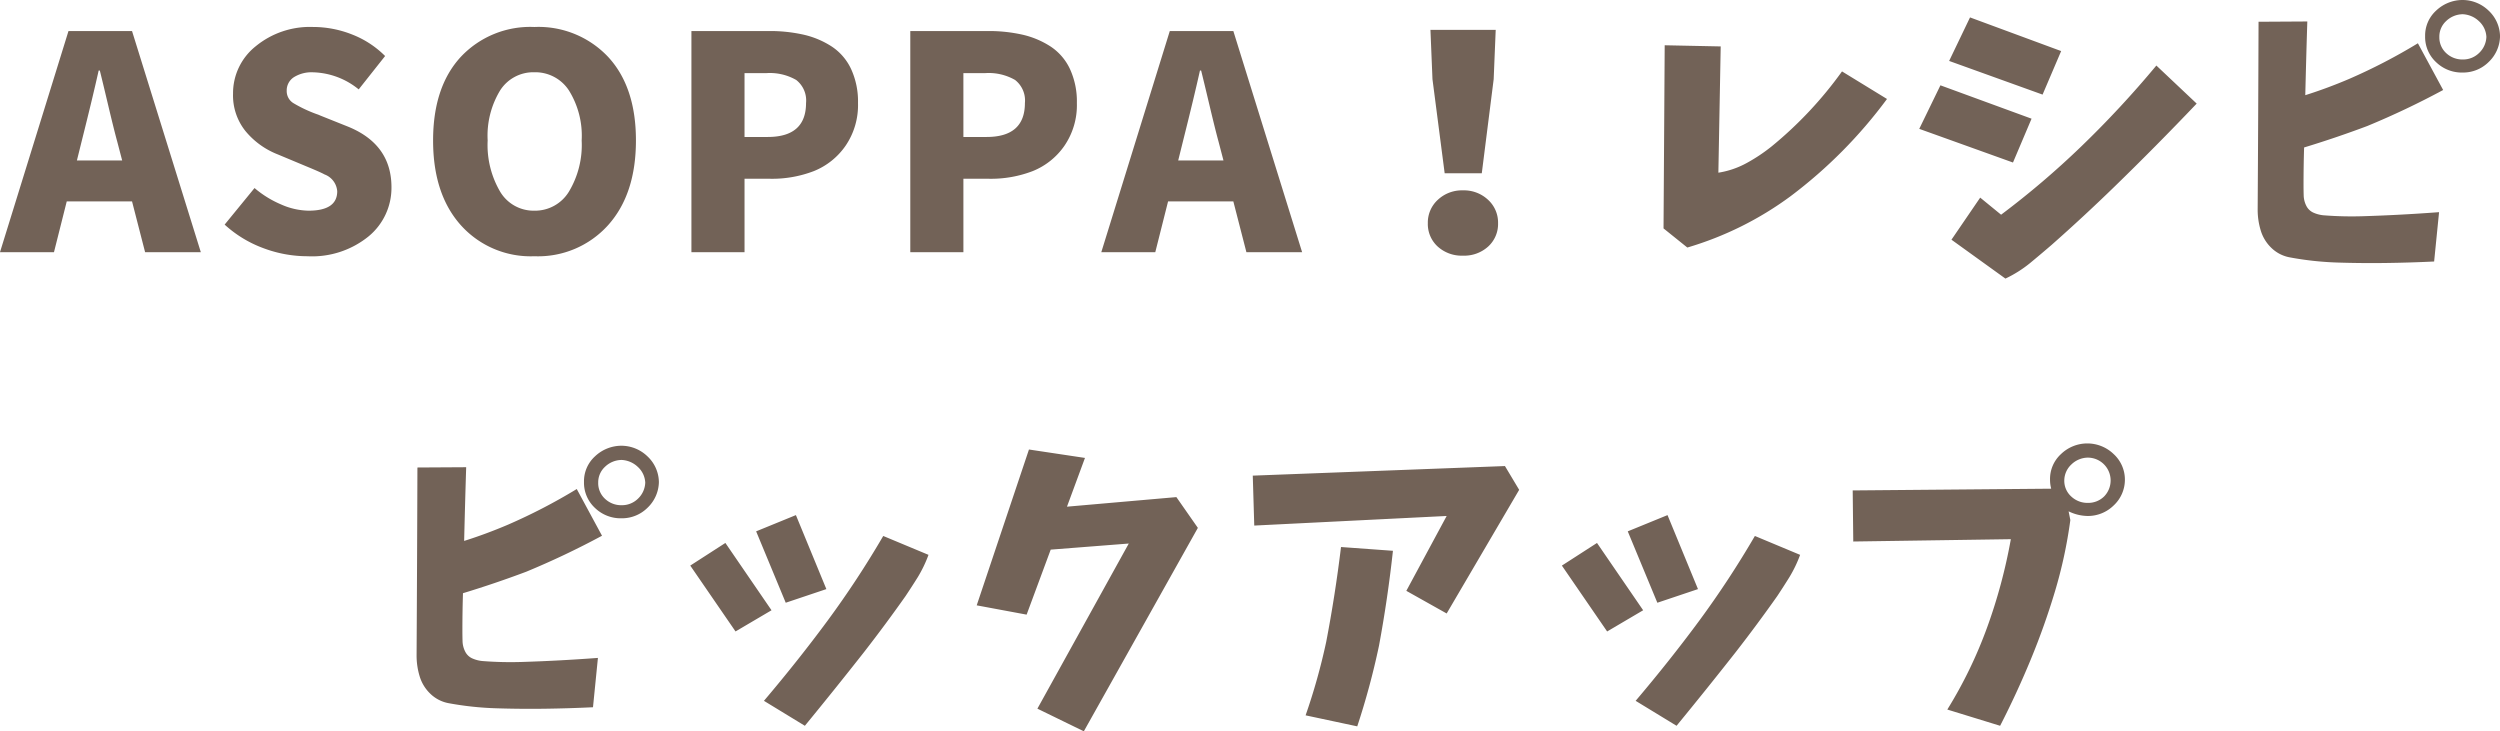
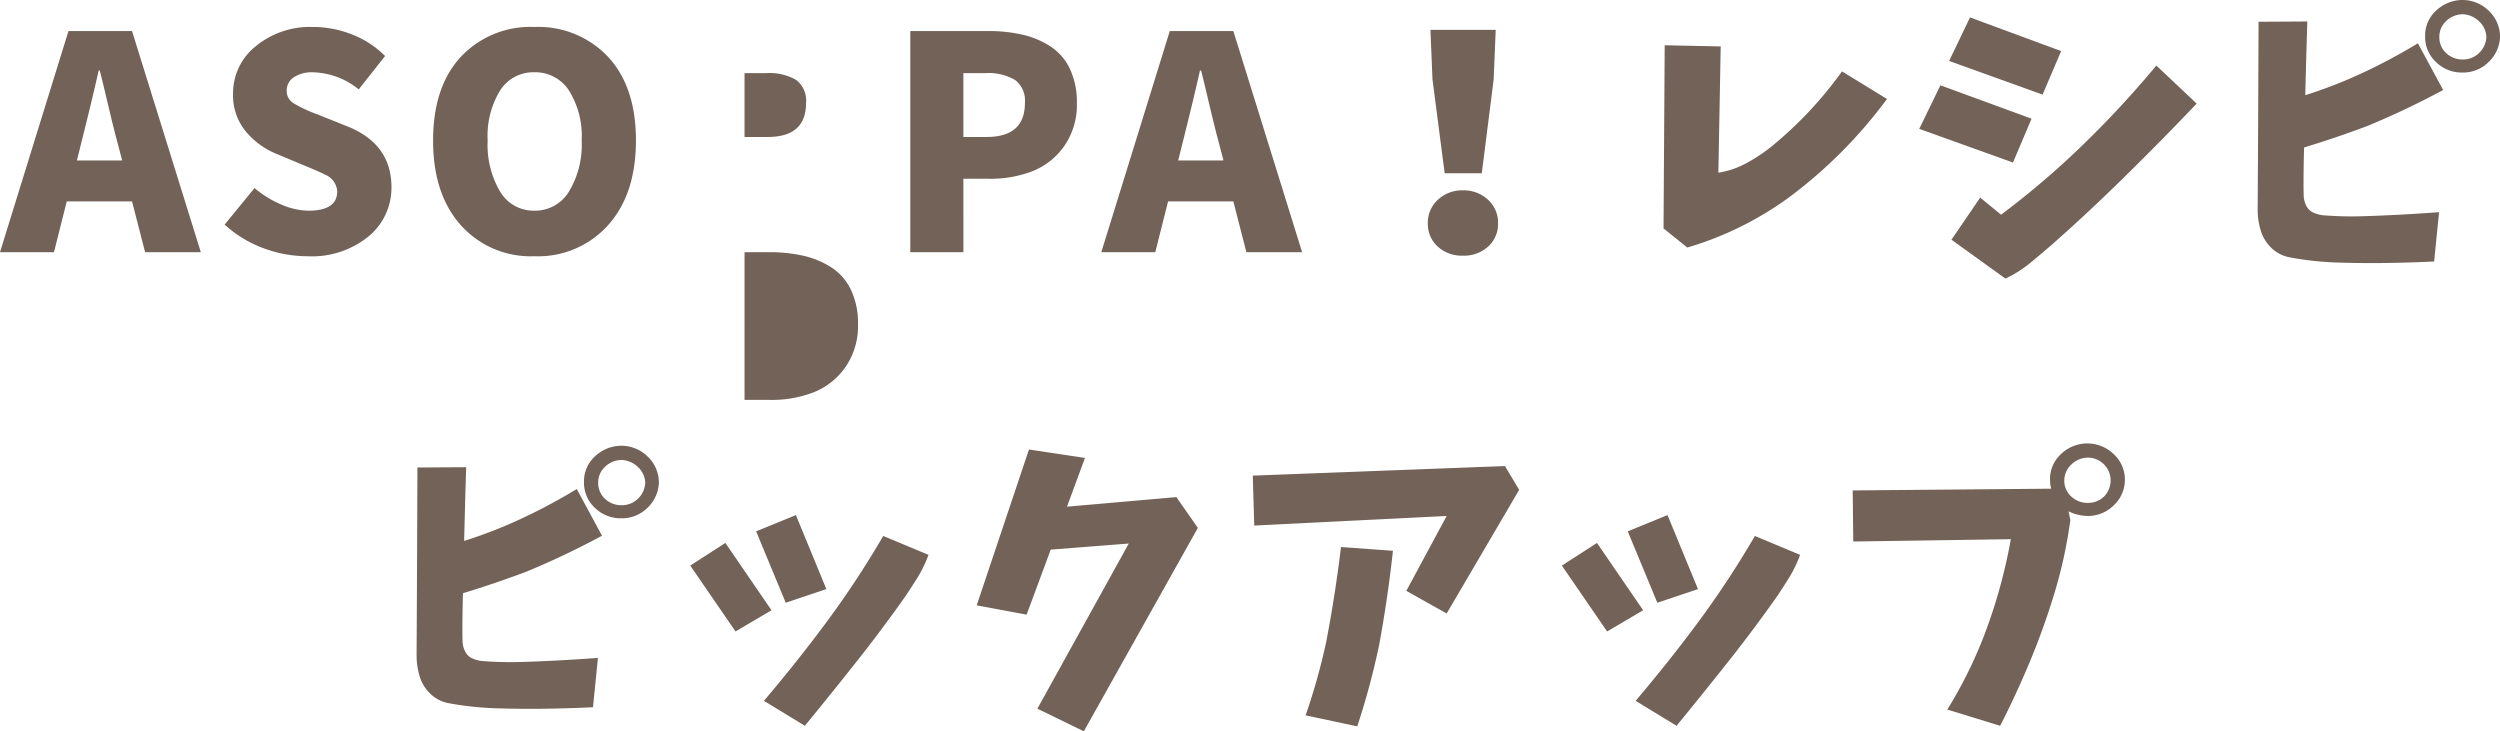
<svg xmlns="http://www.w3.org/2000/svg" width="336.516" height="98.438" viewBox="0 0 336.516 98.438">
-   <path id="パス_80" data-name="パス 80" d="M-158.18-12.344h6.094l-.664-2.539q-.43-1.563-1.211-4.863t-1.133-4.707h-.156q-.781,3.516-2.3,9.57ZM-149,0l-1.758-6.836h-8.789L-161.266,0h-7.266l9.219-29.766h8.555L-141.5,0Zm21.844.547a16.858,16.858,0,0,1-5.937-1.094,15.833,15.833,0,0,1-5.2-3.164l4.023-4.922a13.787,13.787,0,0,0,3.574,2.207,9.462,9.462,0,0,0,3.691.84q3.867,0,3.867-2.617a2.625,2.625,0,0,0-1.719-2.266q-.469-.273-2.461-1.094l-3.828-1.6a10.679,10.679,0,0,1-4.316-3.105,7.664,7.664,0,0,1-1.7-5.059,8.079,8.079,0,0,1,3.047-6.387,11.5,11.5,0,0,1,7.734-2.6,14.263,14.263,0,0,1,5.215,1,12.841,12.841,0,0,1,4.473,2.91l-3.555,4.492a10.124,10.124,0,0,0-6.133-2.3,4.488,4.488,0,0,0-2.6.664,2.114,2.114,0,0,0-.957,1.836,1.89,1.89,0,0,0,.918,1.66,18.3,18.3,0,0,0,3.105,1.465,4.259,4.259,0,0,1,.508.2l3.711,1.484q5.859,2.383,5.859,8.164a8.459,8.459,0,0,1-3.066,6.6A12.069,12.069,0,0,1-127.156.547Zm16.922-15.586q0-7.188,3.711-11.23A12.815,12.815,0,0,1-96.6-30.312,12.877,12.877,0,0,1-86.66-26.27q3.73,4.043,3.73,11.23,0,7.227-3.75,11.406A12.685,12.685,0,0,1-96.6.547a12.625,12.625,0,0,1-9.9-4.18Q-110.234-7.813-110.234-15.039Zm20,0a11.543,11.543,0,0,0-1.719-6.738A5.4,5.4,0,0,0-96.6-24.219a5.3,5.3,0,0,0-4.609,2.441,11.749,11.749,0,0,0-1.68,6.738,12.419,12.419,0,0,0,1.68,6.895A5.241,5.241,0,0,0-96.6-5.586a5.334,5.334,0,0,0,4.648-2.559A12.2,12.2,0,0,0-90.234-15.039ZM-75.461,0V-29.766h10.43a20.556,20.556,0,0,1,4.668.488,11.74,11.74,0,0,1,3.77,1.582,7.345,7.345,0,0,1,2.617,3.027,10.423,10.423,0,0,1,.938,4.59,9.688,9.688,0,0,1-1.68,5.762,9.482,9.482,0,0,1-4.258,3.4,15.619,15.619,0,0,1-5.859,1.035h-3.477V0Zm7.148-15.508h3.125q5.156,0,5.156-4.57a3.5,3.5,0,0,0-1.328-3.105,7.124,7.124,0,0,0-4.023-.918h-2.93ZM-46,0V-29.766h10.43a20.556,20.556,0,0,1,4.668.488,11.74,11.74,0,0,1,3.77,1.582,7.345,7.345,0,0,1,2.617,3.027,10.423,10.423,0,0,1,.938,4.59,9.688,9.688,0,0,1-1.68,5.762,9.482,9.482,0,0,1-4.258,3.4,15.619,15.619,0,0,1-5.859,1.035h-3.477V0Zm7.148-15.508h3.125q5.156,0,5.156-4.57A3.5,3.5,0,0,0-31.9-23.184a7.124,7.124,0,0,0-4.023-.918h-2.93Zm28.914,3.164h6.094l-.664-2.539q-.43-1.563-1.211-4.863t-1.133-4.707h-.156q-.781,3.516-2.3,9.57ZM-.758,0-2.516-6.836H-11.3L-13.023,0h-7.266l9.219-29.766h8.555L6.742,0ZM25.93-10.625,24.289-23.281l-.273-6.641H32.8l-.273,6.641-1.6,12.656ZM23.664-3.906a4.146,4.146,0,0,1,1.348-3.145,4.735,4.735,0,0,1,3.379-1.27,4.735,4.735,0,0,1,3.379,1.27,4.146,4.146,0,0,1,1.348,3.145A4.1,4.1,0,0,1,31.789-.762a4.8,4.8,0,0,1-3.4,1.23,4.8,4.8,0,0,1-3.4-1.23A4.1,4.1,0,0,1,23.664-3.906ZM55.547-27.852l7.539.156L62.773-10.7a11.667,11.667,0,0,0,3.789-1.289,22.691,22.691,0,0,0,3.4-2.266,52.671,52.671,0,0,0,9.453-10.078l6.055,3.711A63.682,63.682,0,0,1,72.5-7.539,44.59,44.59,0,0,1,58.594-.625L55.391-3.2Zm41.1-3.75,12.266,4.531-2.5,5.859L93.836-25.742Zm-3.984,9.141,12.266,4.492-2.5,5.9L89.813-16.6ZM98.016-7.344l2.813,2.3a114.467,114.467,0,0,0,10.8-9.2,135.29,135.29,0,0,0,10.1-10.879L127.156-20q-5.508,5.781-11.016,11.133-4.18,4.063-8.516,7.891-1.406,1.211-2.871,2.422a16.2,16.2,0,0,1-3.34,2.109L94.148-1.68Zm37.469-23.672,6.563-.039q-.156,5-.273,9.922,2.969-.937,5.9-2.187a76.129,76.129,0,0,0,9.258-4.8l3.4,6.289a110.326,110.326,0,0,1-10.2,4.844q-4.258,1.6-8.516,2.891-.078,2.5-.078,5,0,.7.02,1.445a3.3,3.3,0,0,0,.352,1.406,1.96,1.96,0,0,0,1.035.957,4.254,4.254,0,0,0,1.406.332,48.4,48.4,0,0,0,5.137.117q2.559-.078,5.117-.215t5.176-.332l-.664,6.641q-3.242.156-6.484.2t-6.5-.059A42.167,42.167,0,0,1,139.7.7a4.78,4.78,0,0,1-2.48-1.27,5.37,5.37,0,0,1-1.445-2.363,9.6,9.6,0,0,1-.41-2.773Q135.445-18.32,135.484-31.016Zm22.422,1.953a4.536,4.536,0,0,1,1.484-3.457,5.176,5.176,0,0,1,3.555-1.426,5.059,5.059,0,0,1,3.5,1.426,4.831,4.831,0,0,1,1.543,3.457,4.9,4.9,0,0,1-1.543,3.477,4.873,4.873,0,0,1-3.5,1.406,4.968,4.968,0,0,1-3.574-1.406A4.627,4.627,0,0,1,157.906-29.062Zm1.914.078a2.865,2.865,0,0,0,.918,2.188,3.164,3.164,0,0,0,2.246.859,3.067,3.067,0,0,0,2.168-.859,3.133,3.133,0,0,0,1-2.187,3.053,3.053,0,0,0-1-2.109,3.392,3.392,0,0,0-2.168-.937,3.273,3.273,0,0,0-2.246.918A2.839,2.839,0,0,0,159.82-28.984ZM-112.344,28.984l6.563-.039q-.156,5-.273,9.922,2.969-.937,5.9-2.187a76.127,76.127,0,0,0,9.258-4.8l3.4,6.289a110.328,110.328,0,0,1-10.2,4.844q-4.258,1.6-8.516,2.891-.078,2.5-.078,5,0,.7.02,1.445a3.3,3.3,0,0,0,.352,1.406,1.96,1.96,0,0,0,1.035.957,4.254,4.254,0,0,0,1.406.332,48.4,48.4,0,0,0,5.137.117q2.559-.078,5.117-.215t5.176-.332l-.664,6.641q-3.242.156-6.484.2t-6.5-.059a42.167,42.167,0,0,1-6.426-.684,4.78,4.78,0,0,1-2.48-1.27,5.37,5.37,0,0,1-1.445-2.363,9.6,9.6,0,0,1-.41-2.773Q-112.383,41.68-112.344,28.984Zm22.422,1.953a4.536,4.536,0,0,1,1.484-3.457,5.176,5.176,0,0,1,3.555-1.426,5.059,5.059,0,0,1,3.5,1.426,4.831,4.831,0,0,1,1.543,3.457,4.9,4.9,0,0,1-1.543,3.477,4.873,4.873,0,0,1-3.5,1.406,4.968,4.968,0,0,1-3.574-1.406A4.627,4.627,0,0,1-89.922,30.938Zm1.914.078A2.866,2.866,0,0,0-87.09,33.2a3.164,3.164,0,0,0,2.246.859,3.067,3.067,0,0,0,2.168-.859,3.133,3.133,0,0,0,1-2.187,3.053,3.053,0,0,0-1-2.109,3.392,3.392,0,0,0-2.168-.937,3.273,3.273,0,0,0-2.246.918A2.839,2.839,0,0,0-88.008,31.016Zm12.391,11.172,4.727-3.047L-64.68,48.2l-4.844,2.852Zm8.867-4.609,5.352-2.187,4.1,9.961-5.469,1.836Zm23.2,3.164a17.08,17.08,0,0,1-1.445,3.008q-.781,1.25-1.641,2.539-2.7,3.828-5.586,7.539-3.867,4.922-7.969,9.922L-65.7,60.391q4.609-5.43,8.574-10.8A127.325,127.325,0,0,0-49.641,38.2Zm13.523-14.18,7.539,1.133-2.422,6.563,14.727-1.289,2.891,4.141L-22.641,64.492l-6.25-3.047,12.3-22.227-10.508.82-3.242,8.75-6.719-1.25ZM.1,30.078l33.945-1.289,1.914,3.2L26.2,48.633l-5.43-3.047L26.2,35.508.3,36.8Zm11.875,9.609,6.992.508q-.7,6.445-1.875,12.773a101,101,0,0,1-2.93,10.859L7.211,62.344a82.646,82.646,0,0,0,2.773-9.883Q11.2,46.133,11.977,39.688Zm29.734,2.5,4.727-3.047L52.648,48.2,47.8,51.055Zm8.867-4.609,5.352-2.187,4.1,9.961-5.469,1.836Zm23.2,3.164a17.08,17.08,0,0,1-1.445,3.008Q71.555,45,70.7,46.289q-2.7,3.828-5.586,7.539-3.867,4.922-7.969,9.922l-5.508-3.359q4.609-5.43,8.574-10.8A127.325,127.325,0,0,0,67.688,38.2Zm7.078-8.672,26.719-.234a4.68,4.68,0,0,1-.156-1.211,4.536,4.536,0,0,1,1.484-3.457,5.1,5.1,0,0,1,7.07,0,4.664,4.664,0,0,1,1.523,3.457,4.728,4.728,0,0,1-1.523,3.477,4.94,4.94,0,0,1-3.516,1.406,5.989,5.989,0,0,1-2.539-.625l.234,1.172a62.444,62.444,0,0,1-2.07,9.609,96.976,96.976,0,0,1-3.281,9.219q-1.875,4.531-4.1,8.867l-7.109-2.187a59.543,59.543,0,0,0,5.352-11.035,71.919,71.919,0,0,0,3.2-11.895l-21.211.313ZM109.336,30.7a2.837,2.837,0,0,0,.938,2.188,3.184,3.184,0,0,0,2.227.859,3.047,3.047,0,0,0,2.188-.859,3.076,3.076,0,0,0-2.187-5.234,3.227,3.227,0,0,0-2.207.918A2.975,2.975,0,0,0,109.336,30.7Z" transform="translate(168.531 33.945)" fill="#726257" />
+   <path id="パス_80" data-name="パス 80" d="M-158.18-12.344h6.094l-.664-2.539q-.43-1.563-1.211-4.863t-1.133-4.707h-.156q-.781,3.516-2.3,9.57ZM-149,0l-1.758-6.836h-8.789L-161.266,0h-7.266l9.219-29.766h8.555L-141.5,0Zm21.844.547a16.858,16.858,0,0,1-5.937-1.094,15.833,15.833,0,0,1-5.2-3.164l4.023-4.922a13.787,13.787,0,0,0,3.574,2.207,9.462,9.462,0,0,0,3.691.84q3.867,0,3.867-2.617a2.625,2.625,0,0,0-1.719-2.266q-.469-.273-2.461-1.094l-3.828-1.6a10.679,10.679,0,0,1-4.316-3.105,7.664,7.664,0,0,1-1.7-5.059,8.079,8.079,0,0,1,3.047-6.387,11.5,11.5,0,0,1,7.734-2.6,14.263,14.263,0,0,1,5.215,1,12.841,12.841,0,0,1,4.473,2.91l-3.555,4.492a10.124,10.124,0,0,0-6.133-2.3,4.488,4.488,0,0,0-2.6.664,2.114,2.114,0,0,0-.957,1.836,1.89,1.89,0,0,0,.918,1.66,18.3,18.3,0,0,0,3.105,1.465,4.259,4.259,0,0,1,.508.2l3.711,1.484q5.859,2.383,5.859,8.164a8.459,8.459,0,0,1-3.066,6.6A12.069,12.069,0,0,1-127.156.547Zm16.922-15.586q0-7.188,3.711-11.23A12.815,12.815,0,0,1-96.6-30.312,12.877,12.877,0,0,1-86.66-26.27q3.73,4.043,3.73,11.23,0,7.227-3.75,11.406A12.685,12.685,0,0,1-96.6.547a12.625,12.625,0,0,1-9.9-4.18Q-110.234-7.813-110.234-15.039Zm20,0a11.543,11.543,0,0,0-1.719-6.738A5.4,5.4,0,0,0-96.6-24.219a5.3,5.3,0,0,0-4.609,2.441,11.749,11.749,0,0,0-1.68,6.738,12.419,12.419,0,0,0,1.68,6.895A5.241,5.241,0,0,0-96.6-5.586a5.334,5.334,0,0,0,4.648-2.559A12.2,12.2,0,0,0-90.234-15.039ZM-75.461,0h10.43a20.556,20.556,0,0,1,4.668.488,11.74,11.74,0,0,1,3.77,1.582,7.345,7.345,0,0,1,2.617,3.027,10.423,10.423,0,0,1,.938,4.59,9.688,9.688,0,0,1-1.68,5.762,9.482,9.482,0,0,1-4.258,3.4,15.619,15.619,0,0,1-5.859,1.035h-3.477V0Zm7.148-15.508h3.125q5.156,0,5.156-4.57a3.5,3.5,0,0,0-1.328-3.105,7.124,7.124,0,0,0-4.023-.918h-2.93ZM-46,0V-29.766h10.43a20.556,20.556,0,0,1,4.668.488,11.74,11.74,0,0,1,3.77,1.582,7.345,7.345,0,0,1,2.617,3.027,10.423,10.423,0,0,1,.938,4.59,9.688,9.688,0,0,1-1.68,5.762,9.482,9.482,0,0,1-4.258,3.4,15.619,15.619,0,0,1-5.859,1.035h-3.477V0Zm7.148-15.508h3.125q5.156,0,5.156-4.57A3.5,3.5,0,0,0-31.9-23.184a7.124,7.124,0,0,0-4.023-.918h-2.93Zm28.914,3.164h6.094l-.664-2.539q-.43-1.563-1.211-4.863t-1.133-4.707h-.156q-.781,3.516-2.3,9.57ZM-.758,0-2.516-6.836H-11.3L-13.023,0h-7.266l9.219-29.766h8.555L6.742,0ZM25.93-10.625,24.289-23.281l-.273-6.641H32.8l-.273,6.641-1.6,12.656ZM23.664-3.906a4.146,4.146,0,0,1,1.348-3.145,4.735,4.735,0,0,1,3.379-1.27,4.735,4.735,0,0,1,3.379,1.27,4.146,4.146,0,0,1,1.348,3.145A4.1,4.1,0,0,1,31.789-.762a4.8,4.8,0,0,1-3.4,1.23,4.8,4.8,0,0,1-3.4-1.23A4.1,4.1,0,0,1,23.664-3.906ZM55.547-27.852l7.539.156L62.773-10.7a11.667,11.667,0,0,0,3.789-1.289,22.691,22.691,0,0,0,3.4-2.266,52.671,52.671,0,0,0,9.453-10.078l6.055,3.711A63.682,63.682,0,0,1,72.5-7.539,44.59,44.59,0,0,1,58.594-.625L55.391-3.2Zm41.1-3.75,12.266,4.531-2.5,5.859L93.836-25.742Zm-3.984,9.141,12.266,4.492-2.5,5.9L89.813-16.6ZM98.016-7.344l2.813,2.3a114.467,114.467,0,0,0,10.8-9.2,135.29,135.29,0,0,0,10.1-10.879L127.156-20q-5.508,5.781-11.016,11.133-4.18,4.063-8.516,7.891-1.406,1.211-2.871,2.422a16.2,16.2,0,0,1-3.34,2.109L94.148-1.68Zm37.469-23.672,6.563-.039q-.156,5-.273,9.922,2.969-.937,5.9-2.187a76.129,76.129,0,0,0,9.258-4.8l3.4,6.289a110.326,110.326,0,0,1-10.2,4.844q-4.258,1.6-8.516,2.891-.078,2.5-.078,5,0,.7.02,1.445a3.3,3.3,0,0,0,.352,1.406,1.96,1.96,0,0,0,1.035.957,4.254,4.254,0,0,0,1.406.332,48.4,48.4,0,0,0,5.137.117q2.559-.078,5.117-.215t5.176-.332l-.664,6.641q-3.242.156-6.484.2t-6.5-.059A42.167,42.167,0,0,1,139.7.7a4.78,4.78,0,0,1-2.48-1.27,5.37,5.37,0,0,1-1.445-2.363,9.6,9.6,0,0,1-.41-2.773Q135.445-18.32,135.484-31.016Zm22.422,1.953a4.536,4.536,0,0,1,1.484-3.457,5.176,5.176,0,0,1,3.555-1.426,5.059,5.059,0,0,1,3.5,1.426,4.831,4.831,0,0,1,1.543,3.457,4.9,4.9,0,0,1-1.543,3.477,4.873,4.873,0,0,1-3.5,1.406,4.968,4.968,0,0,1-3.574-1.406A4.627,4.627,0,0,1,157.906-29.062Zm1.914.078a2.865,2.865,0,0,0,.918,2.188,3.164,3.164,0,0,0,2.246.859,3.067,3.067,0,0,0,2.168-.859,3.133,3.133,0,0,0,1-2.187,3.053,3.053,0,0,0-1-2.109,3.392,3.392,0,0,0-2.168-.937,3.273,3.273,0,0,0-2.246.918A2.839,2.839,0,0,0,159.82-28.984ZM-112.344,28.984l6.563-.039q-.156,5-.273,9.922,2.969-.937,5.9-2.187a76.127,76.127,0,0,0,9.258-4.8l3.4,6.289a110.328,110.328,0,0,1-10.2,4.844q-4.258,1.6-8.516,2.891-.078,2.5-.078,5,0,.7.02,1.445a3.3,3.3,0,0,0,.352,1.406,1.96,1.96,0,0,0,1.035.957,4.254,4.254,0,0,0,1.406.332,48.4,48.4,0,0,0,5.137.117q2.559-.078,5.117-.215t5.176-.332l-.664,6.641q-3.242.156-6.484.2t-6.5-.059a42.167,42.167,0,0,1-6.426-.684,4.78,4.78,0,0,1-2.48-1.27,5.37,5.37,0,0,1-1.445-2.363,9.6,9.6,0,0,1-.41-2.773Q-112.383,41.68-112.344,28.984Zm22.422,1.953a4.536,4.536,0,0,1,1.484-3.457,5.176,5.176,0,0,1,3.555-1.426,5.059,5.059,0,0,1,3.5,1.426,4.831,4.831,0,0,1,1.543,3.457,4.9,4.9,0,0,1-1.543,3.477,4.873,4.873,0,0,1-3.5,1.406,4.968,4.968,0,0,1-3.574-1.406A4.627,4.627,0,0,1-89.922,30.938Zm1.914.078A2.866,2.866,0,0,0-87.09,33.2a3.164,3.164,0,0,0,2.246.859,3.067,3.067,0,0,0,2.168-.859,3.133,3.133,0,0,0,1-2.187,3.053,3.053,0,0,0-1-2.109,3.392,3.392,0,0,0-2.168-.937,3.273,3.273,0,0,0-2.246.918A2.839,2.839,0,0,0-88.008,31.016Zm12.391,11.172,4.727-3.047L-64.68,48.2l-4.844,2.852Zm8.867-4.609,5.352-2.187,4.1,9.961-5.469,1.836Zm23.2,3.164a17.08,17.08,0,0,1-1.445,3.008q-.781,1.25-1.641,2.539-2.7,3.828-5.586,7.539-3.867,4.922-7.969,9.922L-65.7,60.391q4.609-5.43,8.574-10.8A127.325,127.325,0,0,0-49.641,38.2Zm13.523-14.18,7.539,1.133-2.422,6.563,14.727-1.289,2.891,4.141L-22.641,64.492l-6.25-3.047,12.3-22.227-10.508.82-3.242,8.75-6.719-1.25ZM.1,30.078l33.945-1.289,1.914,3.2L26.2,48.633l-5.43-3.047L26.2,35.508.3,36.8Zm11.875,9.609,6.992.508q-.7,6.445-1.875,12.773a101,101,0,0,1-2.93,10.859L7.211,62.344a82.646,82.646,0,0,0,2.773-9.883Q11.2,46.133,11.977,39.688Zm29.734,2.5,4.727-3.047L52.648,48.2,47.8,51.055Zm8.867-4.609,5.352-2.187,4.1,9.961-5.469,1.836Zm23.2,3.164a17.08,17.08,0,0,1-1.445,3.008Q71.555,45,70.7,46.289q-2.7,3.828-5.586,7.539-3.867,4.922-7.969,9.922l-5.508-3.359q4.609-5.43,8.574-10.8A127.325,127.325,0,0,0,67.688,38.2Zm7.078-8.672,26.719-.234a4.68,4.68,0,0,1-.156-1.211,4.536,4.536,0,0,1,1.484-3.457,5.1,5.1,0,0,1,7.07,0,4.664,4.664,0,0,1,1.523,3.457,4.728,4.728,0,0,1-1.523,3.477,4.94,4.94,0,0,1-3.516,1.406,5.989,5.989,0,0,1-2.539-.625l.234,1.172a62.444,62.444,0,0,1-2.07,9.609,96.976,96.976,0,0,1-3.281,9.219q-1.875,4.531-4.1,8.867l-7.109-2.187a59.543,59.543,0,0,0,5.352-11.035,71.919,71.919,0,0,0,3.2-11.895l-21.211.313ZM109.336,30.7a2.837,2.837,0,0,0,.938,2.188,3.184,3.184,0,0,0,2.227.859,3.047,3.047,0,0,0,2.188-.859,3.076,3.076,0,0,0-2.187-5.234,3.227,3.227,0,0,0-2.207.918A2.975,2.975,0,0,0,109.336,30.7Z" transform="translate(168.531 33.945)" fill="#726257" />
</svg>